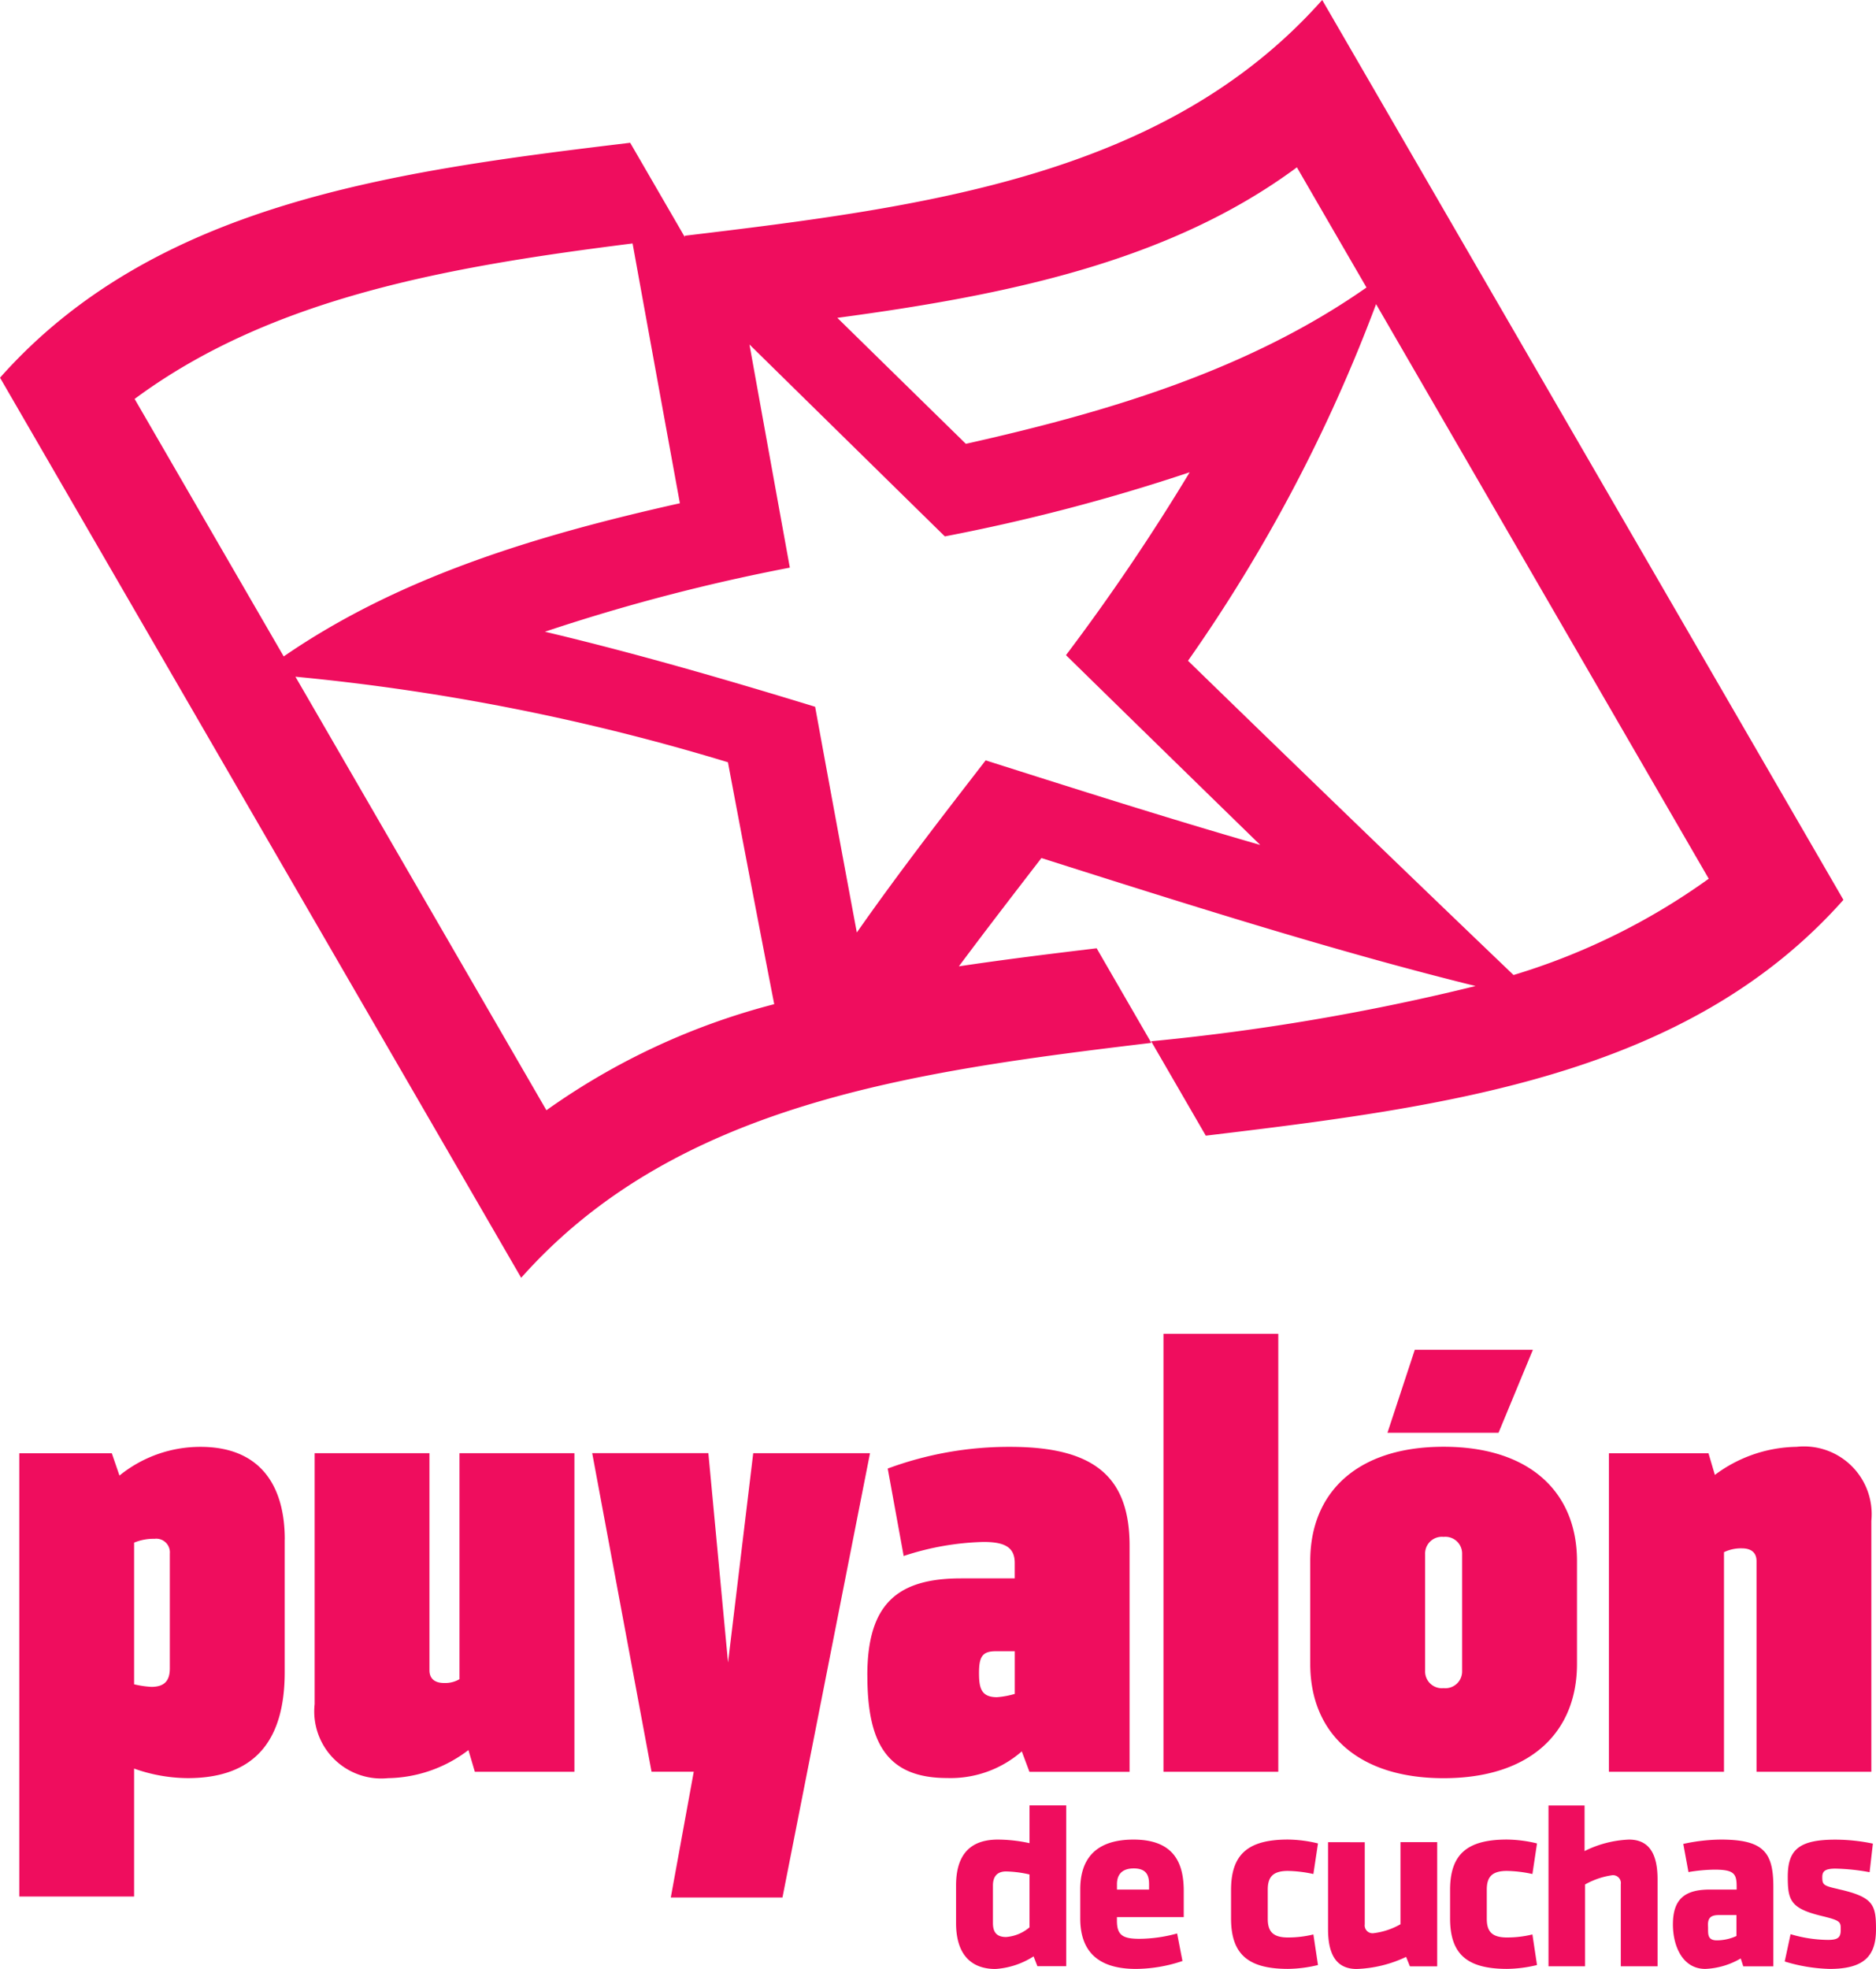
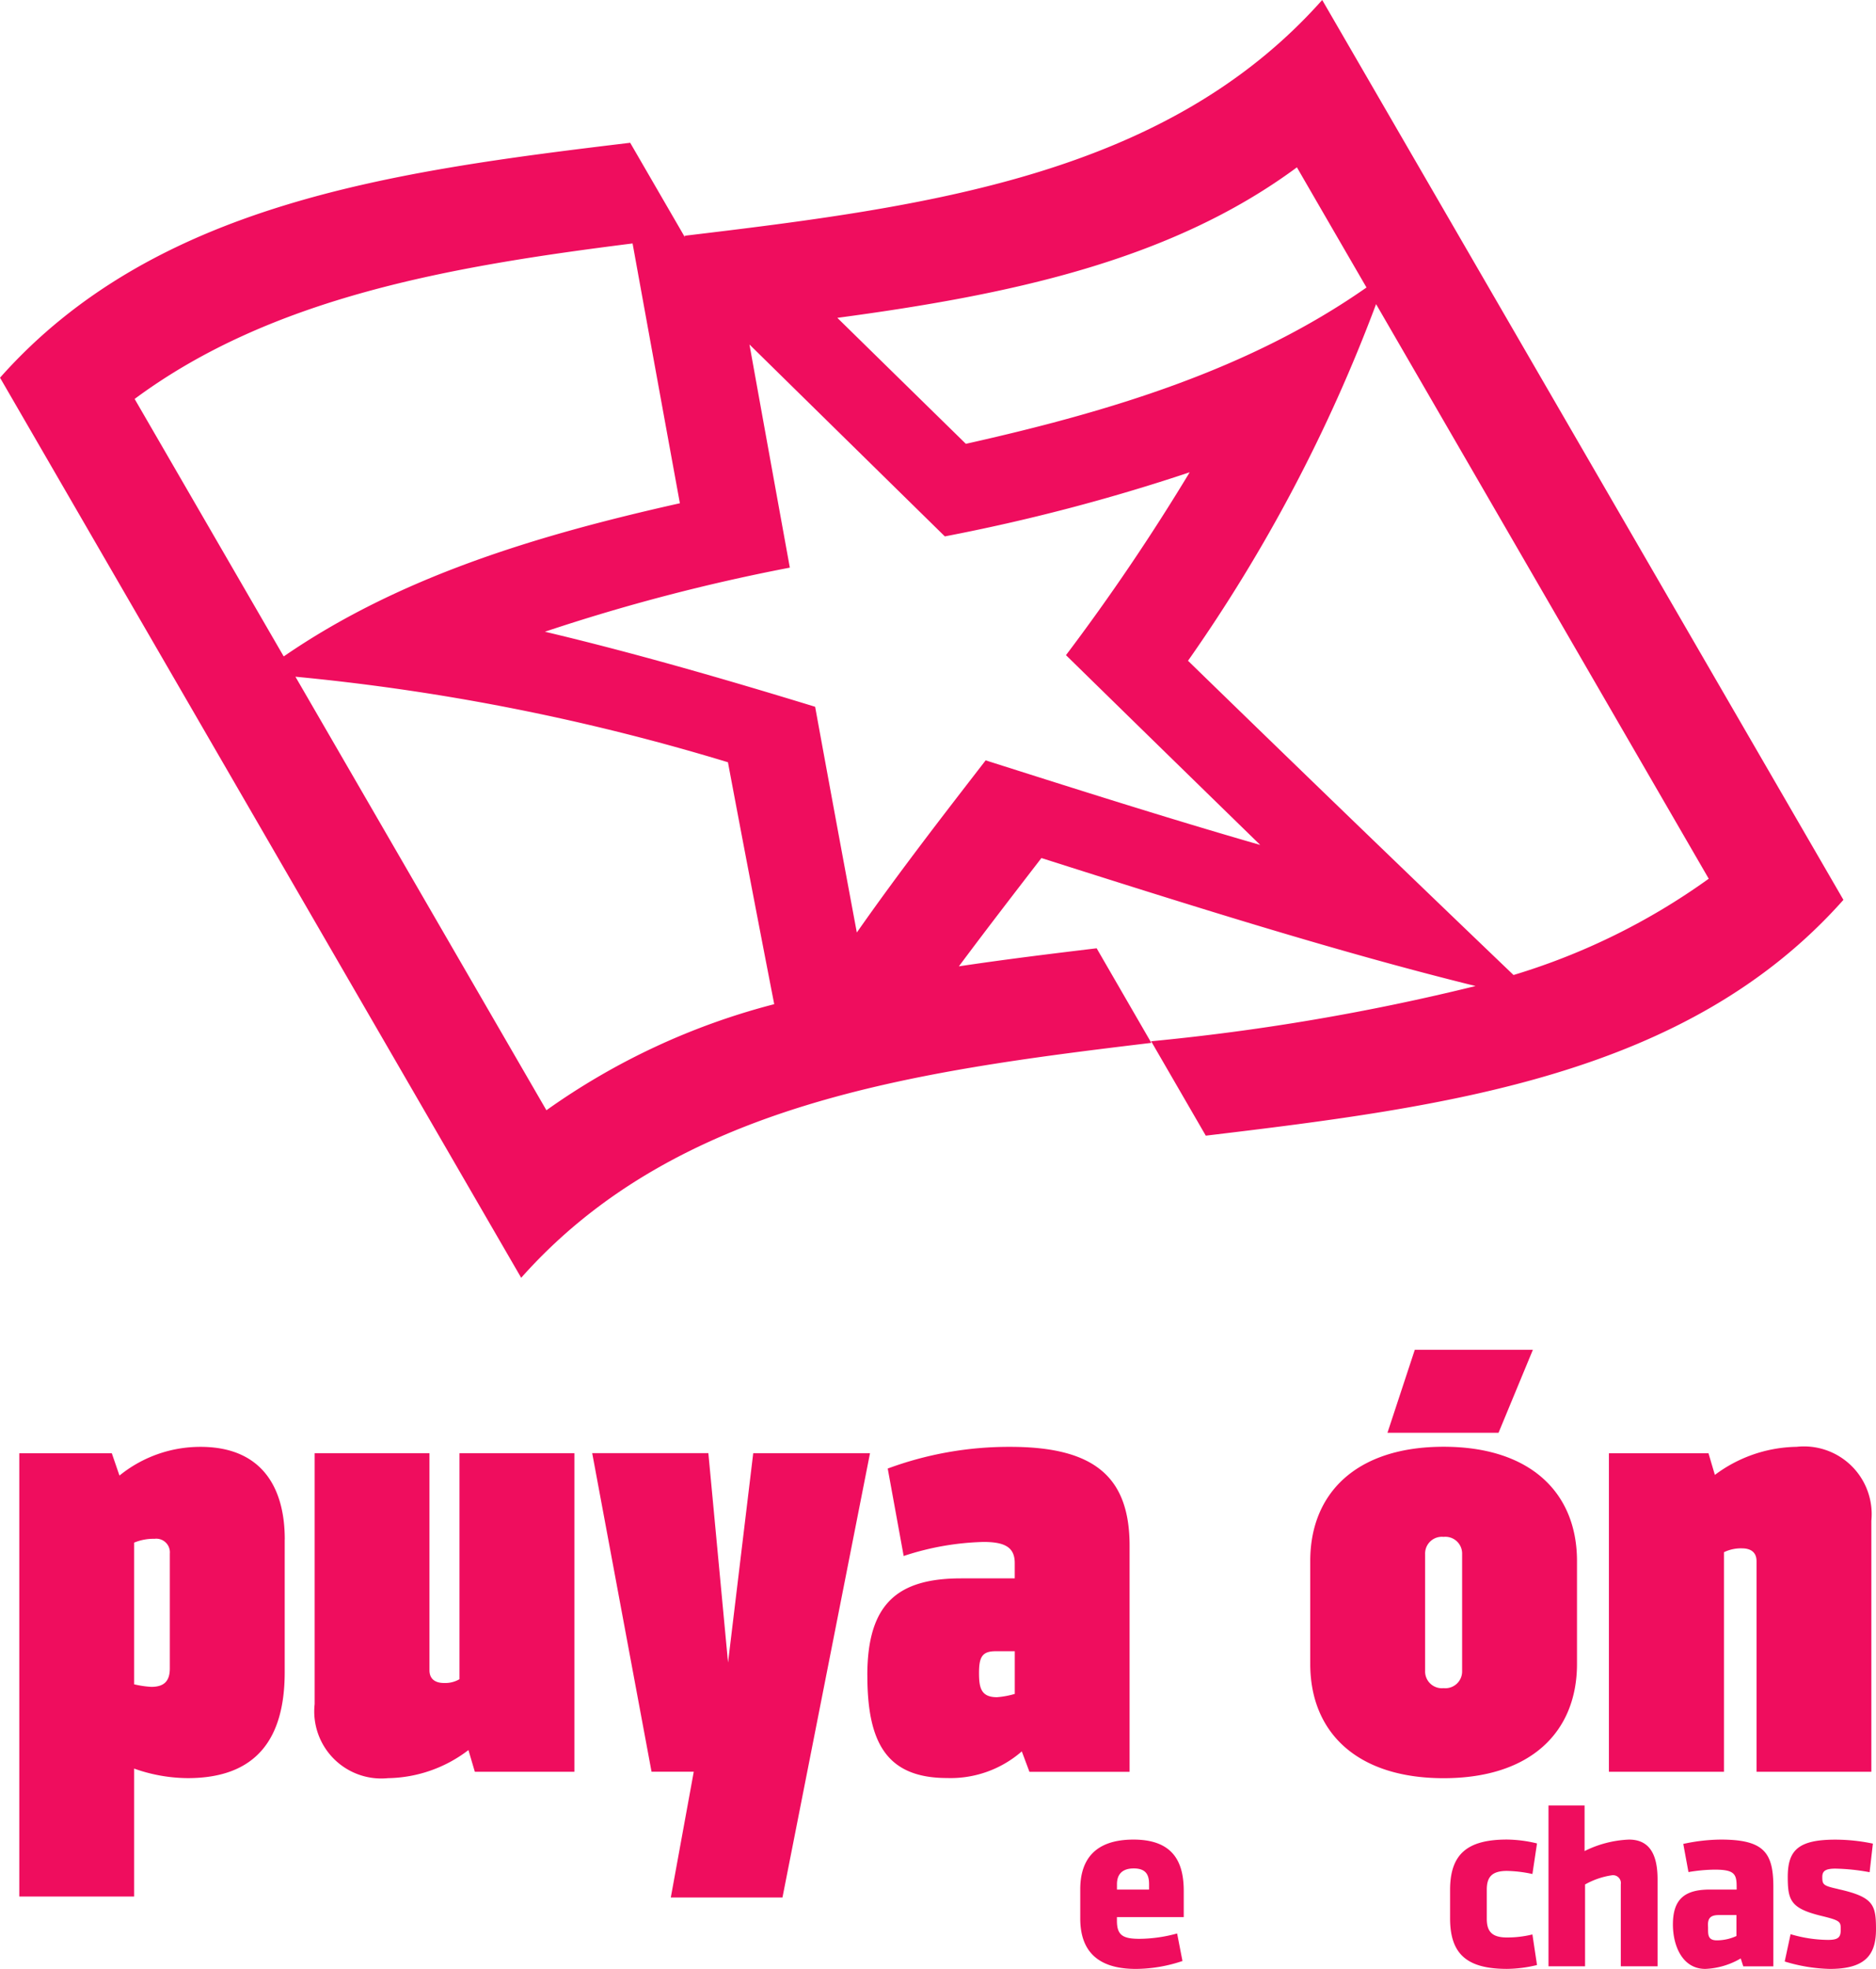
<svg xmlns="http://www.w3.org/2000/svg" width="57.189" height="60" viewBox="0 0 57.189 60">
  <defs>
    <clipPath id="clip-path">
      <path id="Trazado_17" data-name="Trazado 17" d="M0-115.5H57.189v60H0Z" transform="translate(0 115.503)" fill="#EF0D5E" />
    </clipPath>
  </defs>
  <g id="Grupo_17" data-name="Grupo 17" transform="translate(0 115.503)">
    <g id="Grupo_16" data-name="Grupo 16" transform="translate(0 -115.503)" clip-path="url(#clip-path)">
      <g id="Grupo_1" data-name="Grupo 1" transform="translate(0 0)">
        <path id="Trazado_1" data-name="Trazado 1" d="M-42.681-27.486q-4.911-4.7-9.923-9.576A48.379,48.379,0,0,0-46.871-47.93Q-41.8-39.175-36.73-30.42a20.151,20.151,0,0,1-5.95,2.934m-16.091-6.543C-60.1-32.312-61.426-30.6-62.7-28.781q-.646-3.458-1.271-6.879c-2.8-.858-5.565-1.654-8.238-2.287A58.134,58.134,0,0,1-64.742-39.9q-.619-3.405-1.231-6.8,2.979,2.927,5.956,5.848a58.081,58.081,0,0,0,7.464-1.954,65.005,65.005,0,0,1-3.771,5.573q2.97,2.908,5.922,5.784c-2.753-.793-5.561-1.685-8.371-2.578M-72.163-23.365l-7.651-13.211a67.117,67.117,0,0,1,13.185,2.607q.687,3.655,1.411,7.372a21.05,21.05,0,0,0-6.944,3.232M-84.717-45.04c4.183-3.1,9.611-4.039,15.181-4.739q.716,3.948,1.442,7.917c-4.357.974-8.548,2.239-12.077,4.668l-4.545-7.847M-49.285-52.1q1.06,1.832,2.122,3.663c-3.558,2.491-7.8,3.777-12.213,4.764q-1.955-1.914-3.918-3.839c5.155-.691,10.122-1.709,14.01-4.587m.771-5.1c-4.762,5.361-12.081,6.306-19.438,7.186l.016.029-.015,0-1.659-2.863c-7.28.873-14.5,1.853-19.21,7.159q7.943,13.715,15.887,27.429c4.712-5.306,11.93-6.287,19.21-7.159L-55.389-28.3c-1.409.169-2.816.342-4.2.55.83-1.114,1.673-2.206,2.516-3.3,4.481,1.423,8.961,2.845,13.235,3.9a68.581,68.581,0,0,1-9.89,1.683l1.666,2.877c7.357-.88,14.677-1.825,19.438-7.186L-48.514-57.2" transform="translate(88.82 57.198)" fill="#EF0D5E" />
      </g>
      <g id="Grupo_2" data-name="Grupo 2" transform="translate(0.586 44.09)">
        <path id="Trazado_2" data-name="Trazado 2" d="M-3.239-2.7V1.619a3,3,0,0,0,.525.078c.409,0,.564-.195.564-.564v-3.5a.415.415,0,0,0-.467-.448,1.541,1.541,0,0,0-.622.117m4.591-.1V1.249c0,2.023-.857,3.229-2.957,3.229a4.939,4.939,0,0,1-1.634-.291v3.9h-3.5V-5.423h2.82l.234.681a3.909,3.909,0,0,1,2.471-.875c1.809,0,2.568,1.167,2.568,2.821" transform="translate(6.741 5.618)" fill="#EF0D5E" />
      </g>
      <g id="Grupo_3" data-name="Grupo 3" transform="translate(9.593 44.284)">
        <path id="Trazado_3" data-name="Trazado 3" d="M-7.324,0V9.708H-10.36l-.195-.661a4.133,4.133,0,0,1-2.451.856,2.044,2.044,0,0,1-2.237-2.257V0h3.5V6.614c0,.253.156.389.447.389a.859.859,0,0,0,.468-.116V0Z" transform="translate(15.242)" fill="#EF0D5E" />
      </g>
      <g id="Grupo_4" data-name="Grupo 4" transform="translate(18.056 44.284)">
        <path id="Trazado_4" data-name="Trazado 4" d="M-2.213-12.526l.7-3.833H-2.8l-1.809-9.708h3.541l.6,6.381L.3-26.066h3.56L1.191-12.526Z" transform="translate(4.606 26.066)" fill="#EF0D5E" />
      </g>
      <g id="Grupo_5" data-name="Grupo 5" transform="translate(26.441 44.09)">
        <path id="Trazado_5" data-name="Trazado 5" d="M-4.157-6.964v-1.3h-.584c-.408,0-.506.175-.506.662,0,.447.059.739.545.739a2.546,2.546,0,0,0,.544-.1m-4.494-.564c0-2.179.914-2.957,2.86-2.957h1.634v-.468c0-.486-.312-.642-.953-.642a8.355,8.355,0,0,0-2.433.428l-.486-2.665a10.64,10.64,0,0,1,3.735-.661c2.588,0,3.638.934,3.638,3.016v6.887H-3.71l-.233-.623A3.3,3.3,0,0,1-6.22-4.4c-1.867,0-2.431-1.109-2.431-3.132" transform="translate(8.651 14.493)" fill="#EF0D5E" />
      </g>
-       <path id="Trazado_6" data-name="Trazado 6" d="M68.277-37.257h3.5v13.346h-3.5Z" transform="translate(-32.809 77.903)" fill="#EF0D5E" />
      <g id="Grupo_6" data-name="Grupo 6" transform="translate(39.942 41.133)">
        <path id="Trazado_7" data-name="Trazado 7" d="M-4.283-9.052v-3.56a.511.511,0,0,0-.564-.525.511.511,0,0,0-.564.525v3.56a.511.511,0,0,0,.564.525.511.511,0,0,0,.564-.525m1.11-7.257H-6.559l.833-2.528h3.6ZM-.781-9.266c0,2.082-1.42,3.483-4.066,3.483s-4.066-1.4-4.066-3.483V-12.4c0-2.082,1.42-3.483,4.066-3.483S-.781-14.48-.781-12.4Z" transform="translate(8.913 18.838)" fill="#EF0D5E" />
      </g>
      <g id="Grupo_7" data-name="Grupo 7" transform="translate(49.047 44.09)">
        <path id="Trazado_8" data-name="Trazado 8" d="M0-9.16v-9.708H3.035l.195.661a4.262,4.262,0,0,1,2.49-.856A2.064,2.064,0,0,1,8-16.806V-9.16h-3.5v-6.42c0-.253-.155-.389-.447-.389a1.188,1.188,0,0,0-.545.117V-9.16Z" transform="translate(0 19.063)" fill="#EF0D5E" />
      </g>
      <g id="Grupo_8" data-name="Grupo 8" transform="translate(54.406 56.059)">
        <path id="Trazado_9" data-name="Trazado 9" d="M-1.5-1.395c-.451-.1-.482-.132-.482-.366,0-.171.078-.256.4-.256a6.361,6.361,0,0,1,1.042.109l.1-.871A5.608,5.608,0,0,0-1.589-2.9c-1.135,0-1.446.333-1.446,1.135,0,.708.086.956,1,1.182.606.147.615.178.615.419,0,.225-.054.319-.389.319A4.1,4.1,0,0,1-2.949-.019l-.179.832a5.042,5.042,0,0,0,1.376.226C-.671,1.039-.345.611-.345-.166c0-.754-.077-.987-1.158-1.228" transform="translate(3.128 2.902)" fill="#EF0D5E" />
      </g>
      <g id="Grupo_9" data-name="Grupo 9" transform="translate(29.145 55.019)">
-         <path id="Trazado_10" data-name="Trazado 10" d="M-2.071-3.435a1.239,1.239,0,0,1-.715.295c-.3,0-.4-.163-.4-.426V-4.71c0-.249.109-.428.4-.428a3.416,3.416,0,0,1,.715.092Zm0-2.565a4.581,4.581,0,0,0-.964-.109c-.886,0-1.275.505-1.275,1.4v1.143c0,.924.428,1.4,1.2,1.4A2.434,2.434,0,0,0-1.947-2.55l.117.3h.878v-4.9H-2.071Z" transform="translate(4.31 7.149)" fill="#EF0D5E" />
-       </g>
+         </g>
      <g id="Grupo_10" data-name="Grupo 10" transform="translate(32.93 56.059)">
        <path id="Trazado_11" data-name="Trazado 11" d="M-1.941-1.409h-.979v-.163c0-.264.124-.482.513-.482s.466.218.466.482Zm-.474-1.524c-1.259,0-1.624.7-1.624,1.516v.886c0,.932.466,1.539,1.695,1.539A4.5,4.5,0,0,0-.923.767l-.163-.839A4.434,4.434,0,0,1-2.237.091c-.513,0-.684-.117-.684-.552V-.57H-.884v-.793c0-.824-.272-1.57-1.531-1.57" transform="translate(4.04 2.933)" fill="#EF0D5E" />
      </g>
      <g id="Grupo_11" data-name="Grupo 11" transform="translate(37.524 56.058)">
-         <path id="Trazado_12" data-name="Trazado 12" d="M-1.6-.885a3.913,3.913,0,0,1,.777.094l.14-.932A4.033,4.033,0,0,0-1.6-1.841c-1.228,0-1.733.459-1.733,1.539V.561c0,1.08.505,1.539,1.733,1.539a4,4,0,0,0,.917-.117l-.14-.932a3.241,3.241,0,0,1-.777.092c-.451,0-.614-.178-.614-.567V-.317c0-.389.163-.568.614-.568" transform="translate(3.337 1.841)" fill="#EF0D5E" />
-       </g>
+         </g>
      <g id="Grupo_12" data-name="Grupo 12" transform="translate(44.201 56.058)">
        <path id="Trazado_13" data-name="Trazado 13" d="M-1.6-.885a3.909,3.909,0,0,1,.777.094l.14-.932A4.033,4.033,0,0,0-1.6-1.841c-1.228,0-1.733.459-1.733,1.539V.561c0,1.08.505,1.539,1.733,1.539a4,4,0,0,0,.917-.117l-.14-.932a3.241,3.241,0,0,1-.777.092c-.451,0-.614-.178-.614-.567V-.317c0-.389.163-.568.614-.568" transform="translate(3.337 1.841)" fill="#EF0D5E" />
      </g>
      <g id="Grupo_13" data-name="Grupo 13" transform="translate(47.201 55.019)">
        <path id="Trazado_14" data-name="Trazado 14" d="M-2.272-.962a3.329,3.329,0,0,0-1.353.35V-2h-1.1V2.9H-3.61V.406a2.363,2.363,0,0,1,.816-.28A.239.239,0,0,1-2.521.4V2.9H-1.4V.25c0-.73-.225-1.212-.871-1.212" transform="translate(4.729 2.002)" fill="#EF0D5E" />
      </g>
      <g id="Grupo_14" data-name="Grupo 14" transform="translate(40.485 56.137)">
-         <path id="Trazado_15" data-name="Trazado 15" d="M-2.042-2.315a2.189,2.189,0,0,1-.816.272.24.24,0,0,1-.273-.272v-2.5H-4.25v2.65c0,.731.226,1.213.871,1.213A3.811,3.811,0,0,0-1.871-1.32l.117.288h.831V-4.817H-2.042Z" transform="translate(4.25 4.817)" fill="#EF0D5E" />
-       </g>
+         </g>
      <g id="Grupo_15" data-name="Grupo 15" transform="translate(50.994 56.059)">
        <path id="Trazado_16" data-name="Trazado 16" d="M-1.8-2.717a1.43,1.43,0,0,1-.567.132c-.347.015-.29-.219-.3-.428-.017-.264.094-.342.335-.342H-1.8ZM-2.28-5.655a5.531,5.531,0,0,0-1.141.132l.158.858a5.03,5.03,0,0,1,.8-.074c.6,0,.669.132.669.521v.086h-.816c-.778,0-1.127.3-1.127,1.065,0,.645.287,1.353.987,1.353a2.319,2.319,0,0,0,1.08-.319l.078.241h.917V-4.209c0-1.05-.288-1.446-1.6-1.446" transform="translate(3.741 5.655)" fill="#EF0D5E" />
      </g>
    </g>
  </g>
</svg>